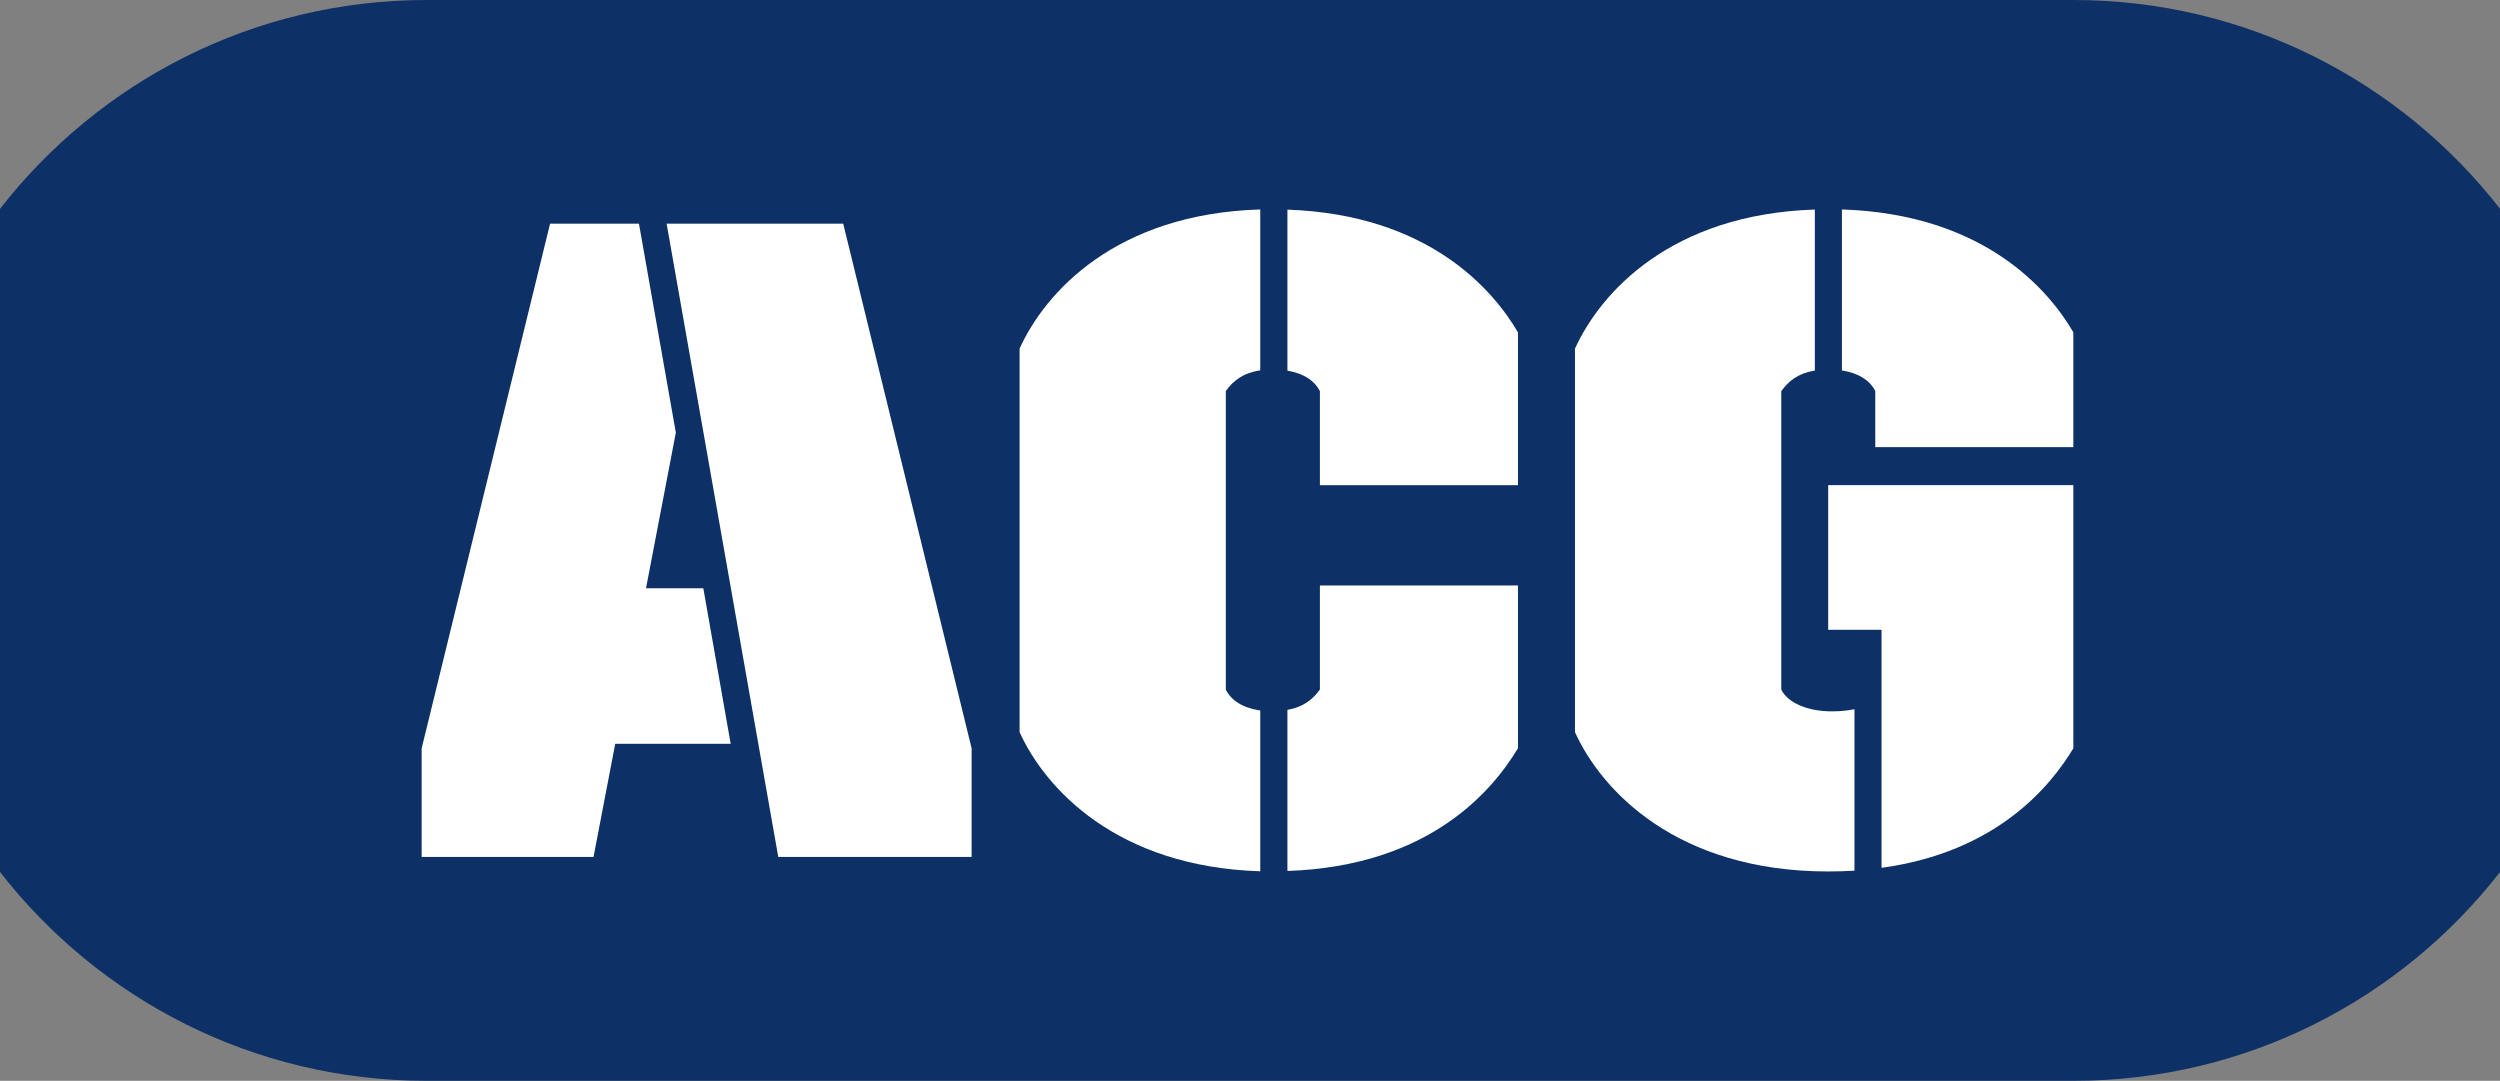
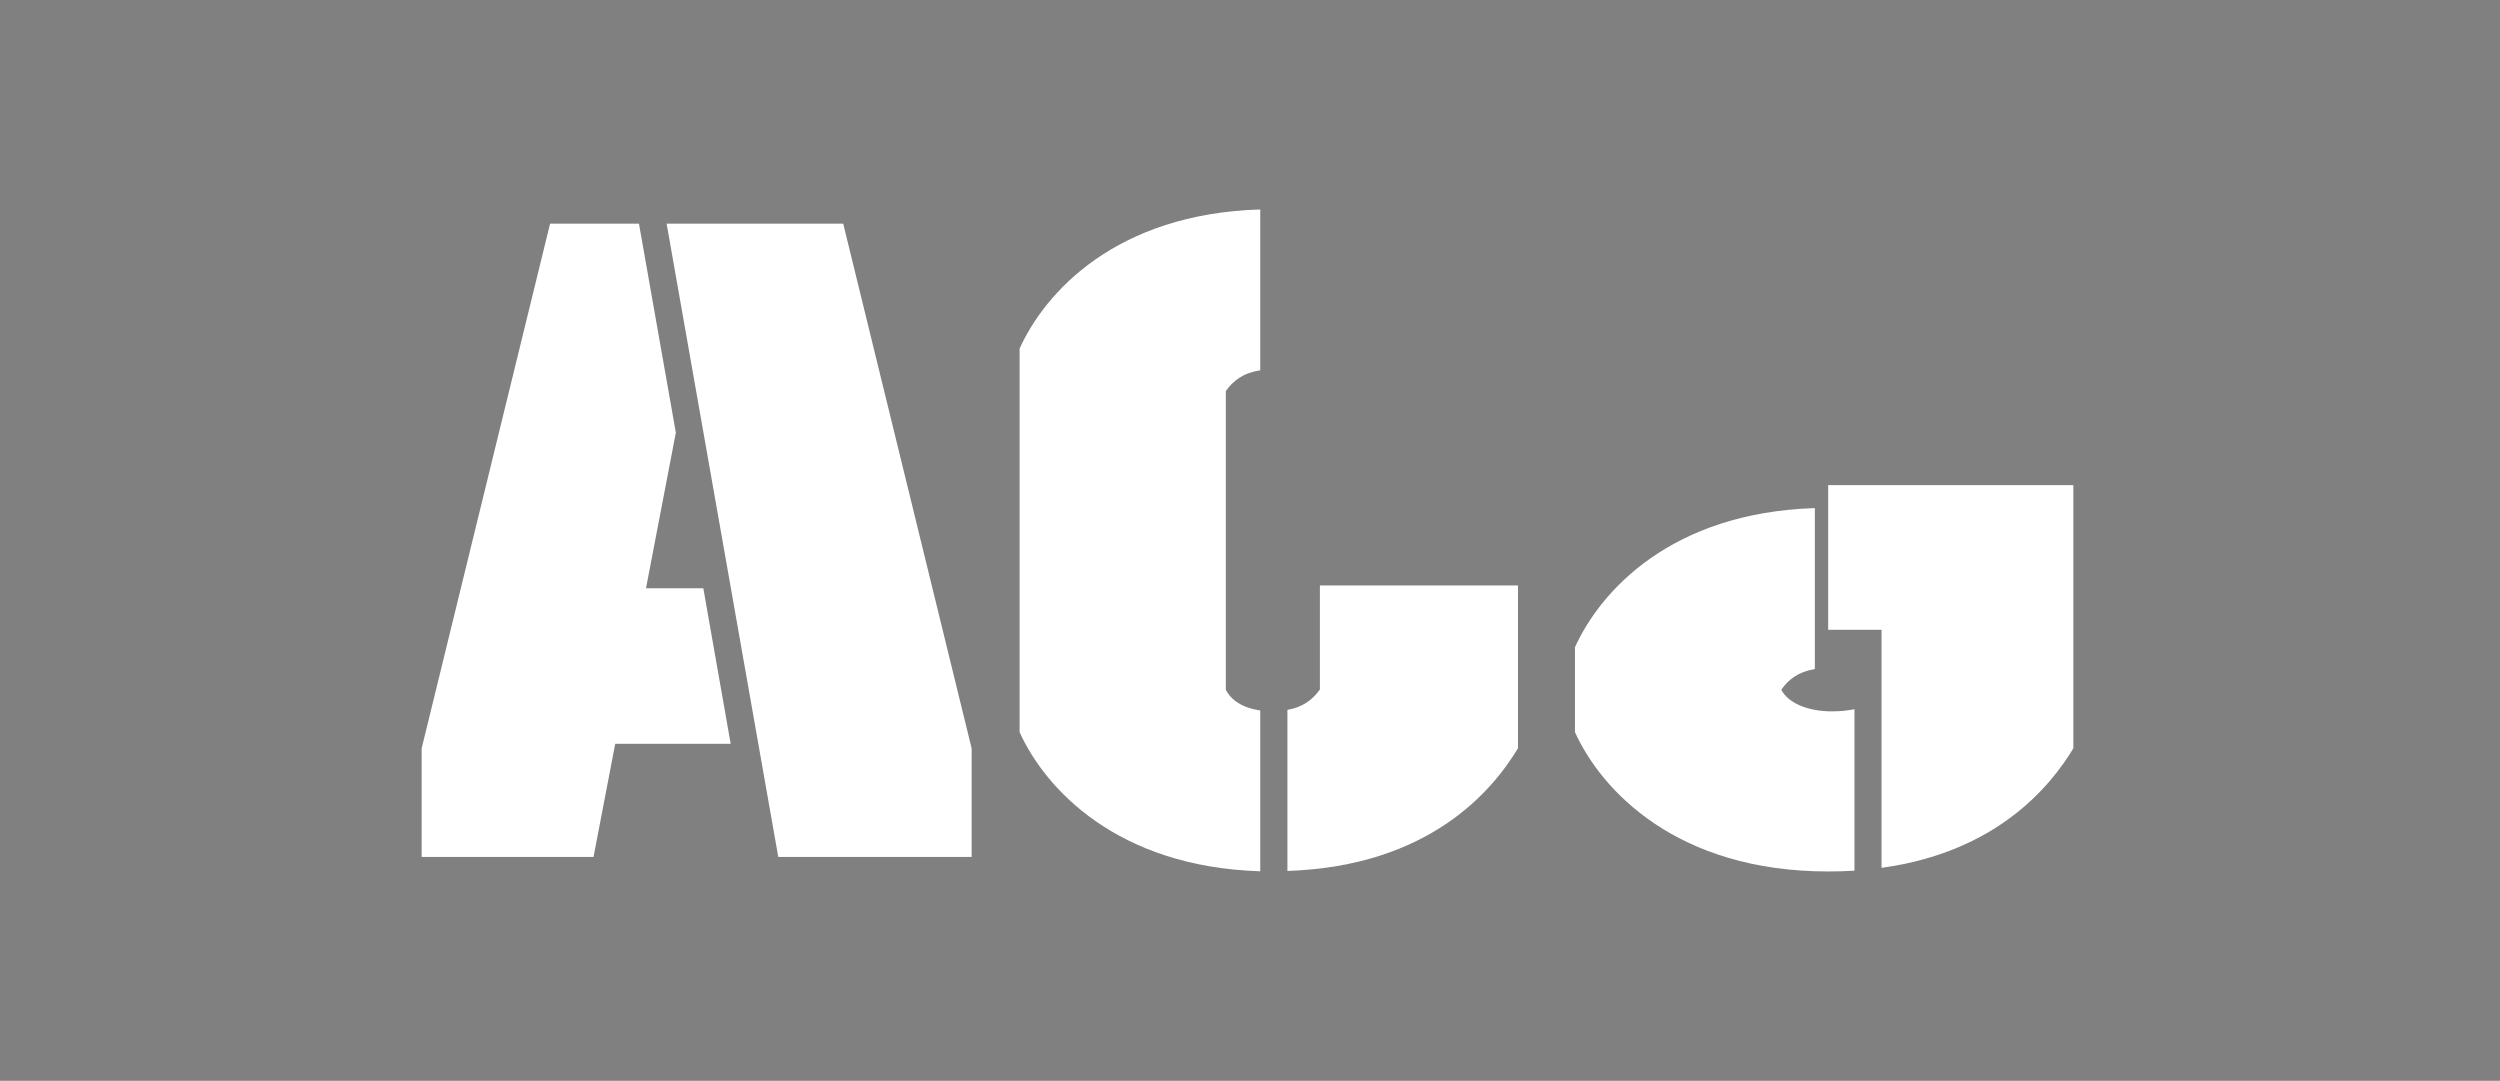
<svg xmlns="http://www.w3.org/2000/svg" id="Layer_1" viewBox="0 0 254.83 110.17">
  <rect x="0" y="0" width="254.83" height="110.17" fill="#808080" stroke="none" />
  <defs>
    <style>.cls-1{fill:#0d3066;}.cls-2{fill:#fff;}</style>
  </defs>
-   <path class="cls-1" d="M211.34,0H43.49C25.8,0,10.08,8.34,0,21.29v67.59c10.08,12.95,25.8,21.29,43.49,21.29h167.86c17.68,0,33.41-8.34,43.49-21.29V21.29C244.75,8.34,229.03,0,211.34,0Z" />
  <polygon class="cls-2" points="67.95 22.8 79.33 87.35 99.04 87.35 99.04 76.28 85.95 22.8 67.95 22.8" />
  <polygon class="cls-2" points="65.85 59.96 68.89 44.1 65.13 22.8 56.07 22.8 42.98 76.28 42.98 87.35 60.5 87.35 62.71 75.82 74.48 75.82 71.69 59.96 65.85 59.96" />
  <path class="cls-2" d="M154.73,76.28v-16.6h-20.19v10.6c-.72,1.01-1.69,1.79-3.31,2.08v16.42c14.53-.5,20.92-8.23,23.5-12.51Z" />
-   <path class="cls-2" d="M131.23,21.36v16.42c1.71.29,2.8,1.07,3.31,2.09v9.59h20.19v-15.58c-2.5-4.28-9.05-12.01-23.5-12.51Z" />
  <path class="cls-2" d="M124.95,70.29v-30.43c.75-1.05,1.76-1.85,3.51-2.11v-16.4c-14.72.44-21.93,8.44-24.53,14.18v39.1c2.6,5.74,9.9,13.73,24.53,14.18v-16.39c-1.82-.26-2.98-1.06-3.51-2.12Z" />
  <path class="cls-2" d="M211.34,76.28v-26.83h-24.99v14.75h5.44v6.64s0,0,0,0v17.62c11.76-1.61,17.21-8.31,19.55-12.18Z" />
-   <path class="cls-2" d="M211.34,45.58v-11.71c-2.5-4.29-9.08-12.05-23.59-12.52v16.41c1.75.27,2.88,1.06,3.4,2.1v5.72h20.19Z" />
-   <path class="cls-2" d="M160.54,35.53v39.1c2.67,5.9,10.33,14.2,25.82,14.2.92,0,1.81-.03,2.67-.08v-16.46c-.64.13-1.39.22-2.3.22-2.58,0-4.52-.92-5.16-2.21v-30.43c.74-1.04,1.73-1.83,3.42-2.1v-16.41c-14.66.47-21.85,8.45-24.45,14.18Z" />
+   <path class="cls-2" d="M160.54,35.53v39.1c2.67,5.9,10.33,14.2,25.82,14.2.92,0,1.81-.03,2.67-.08v-16.46c-.64.13-1.39.22-2.3.22-2.58,0-4.52-.92-5.16-2.21c.74-1.04,1.73-1.83,3.42-2.1v-16.41c-14.66.47-21.85,8.45-24.45,14.18Z" />
</svg>